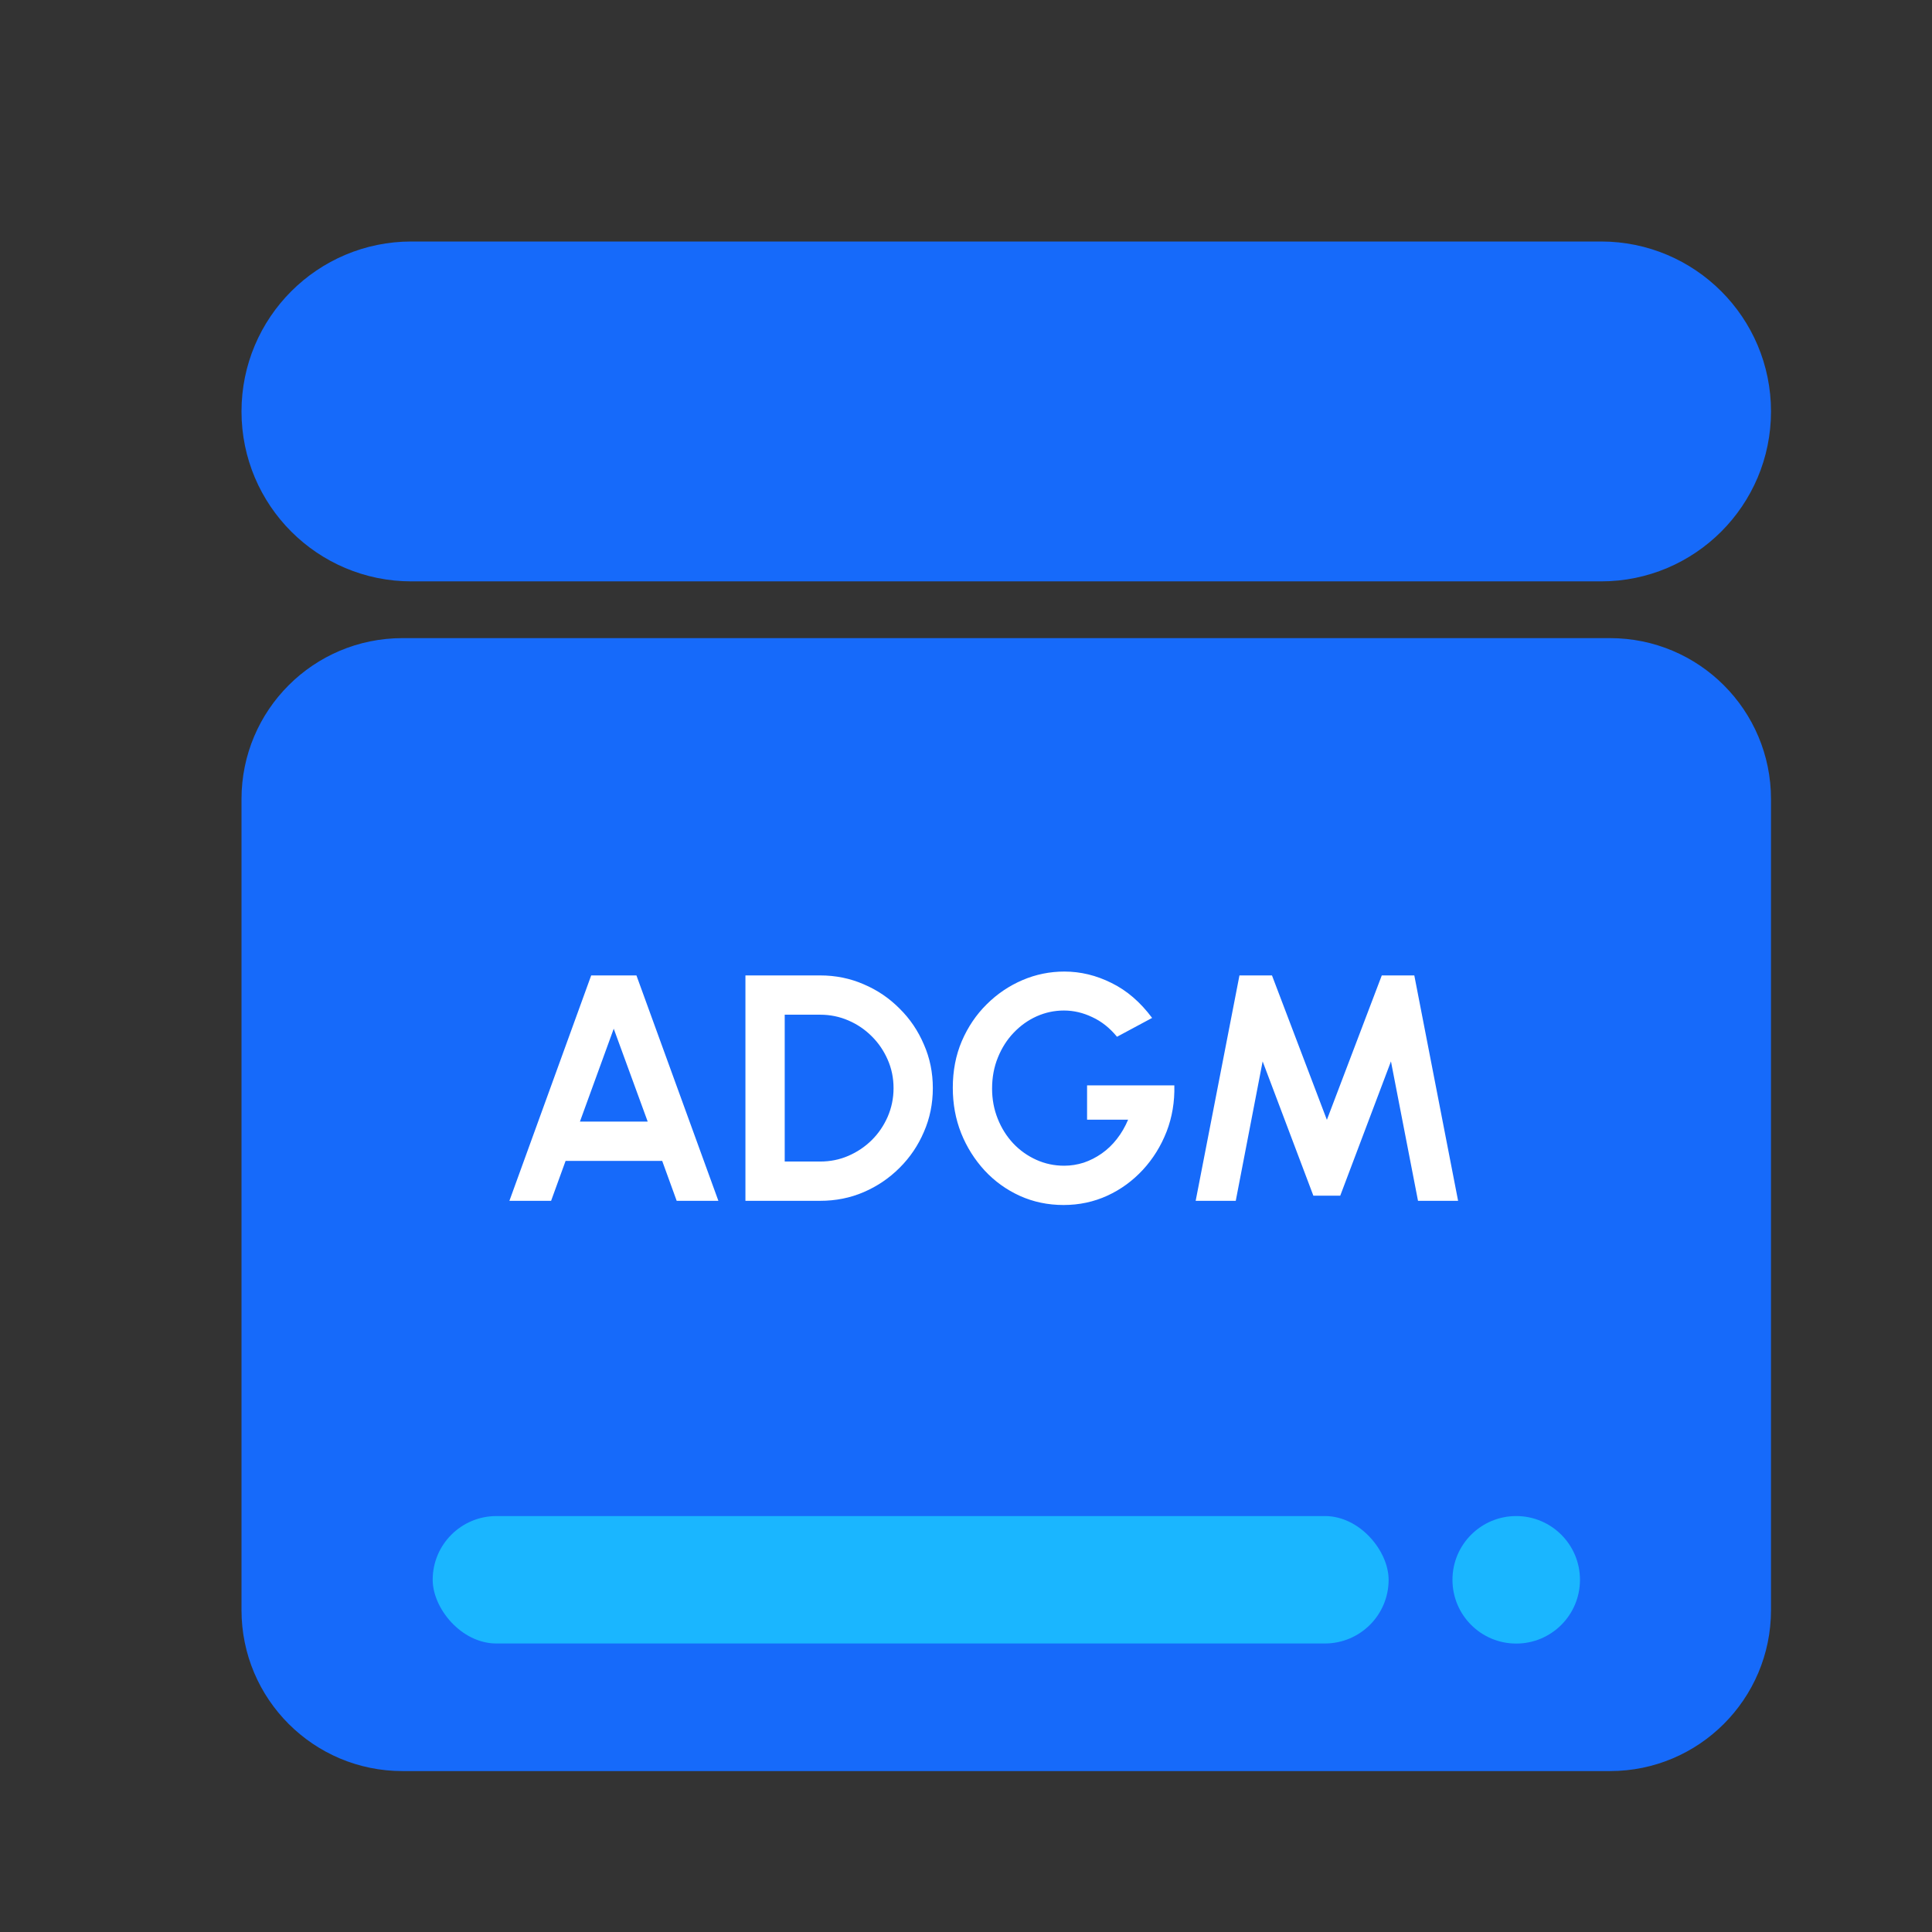
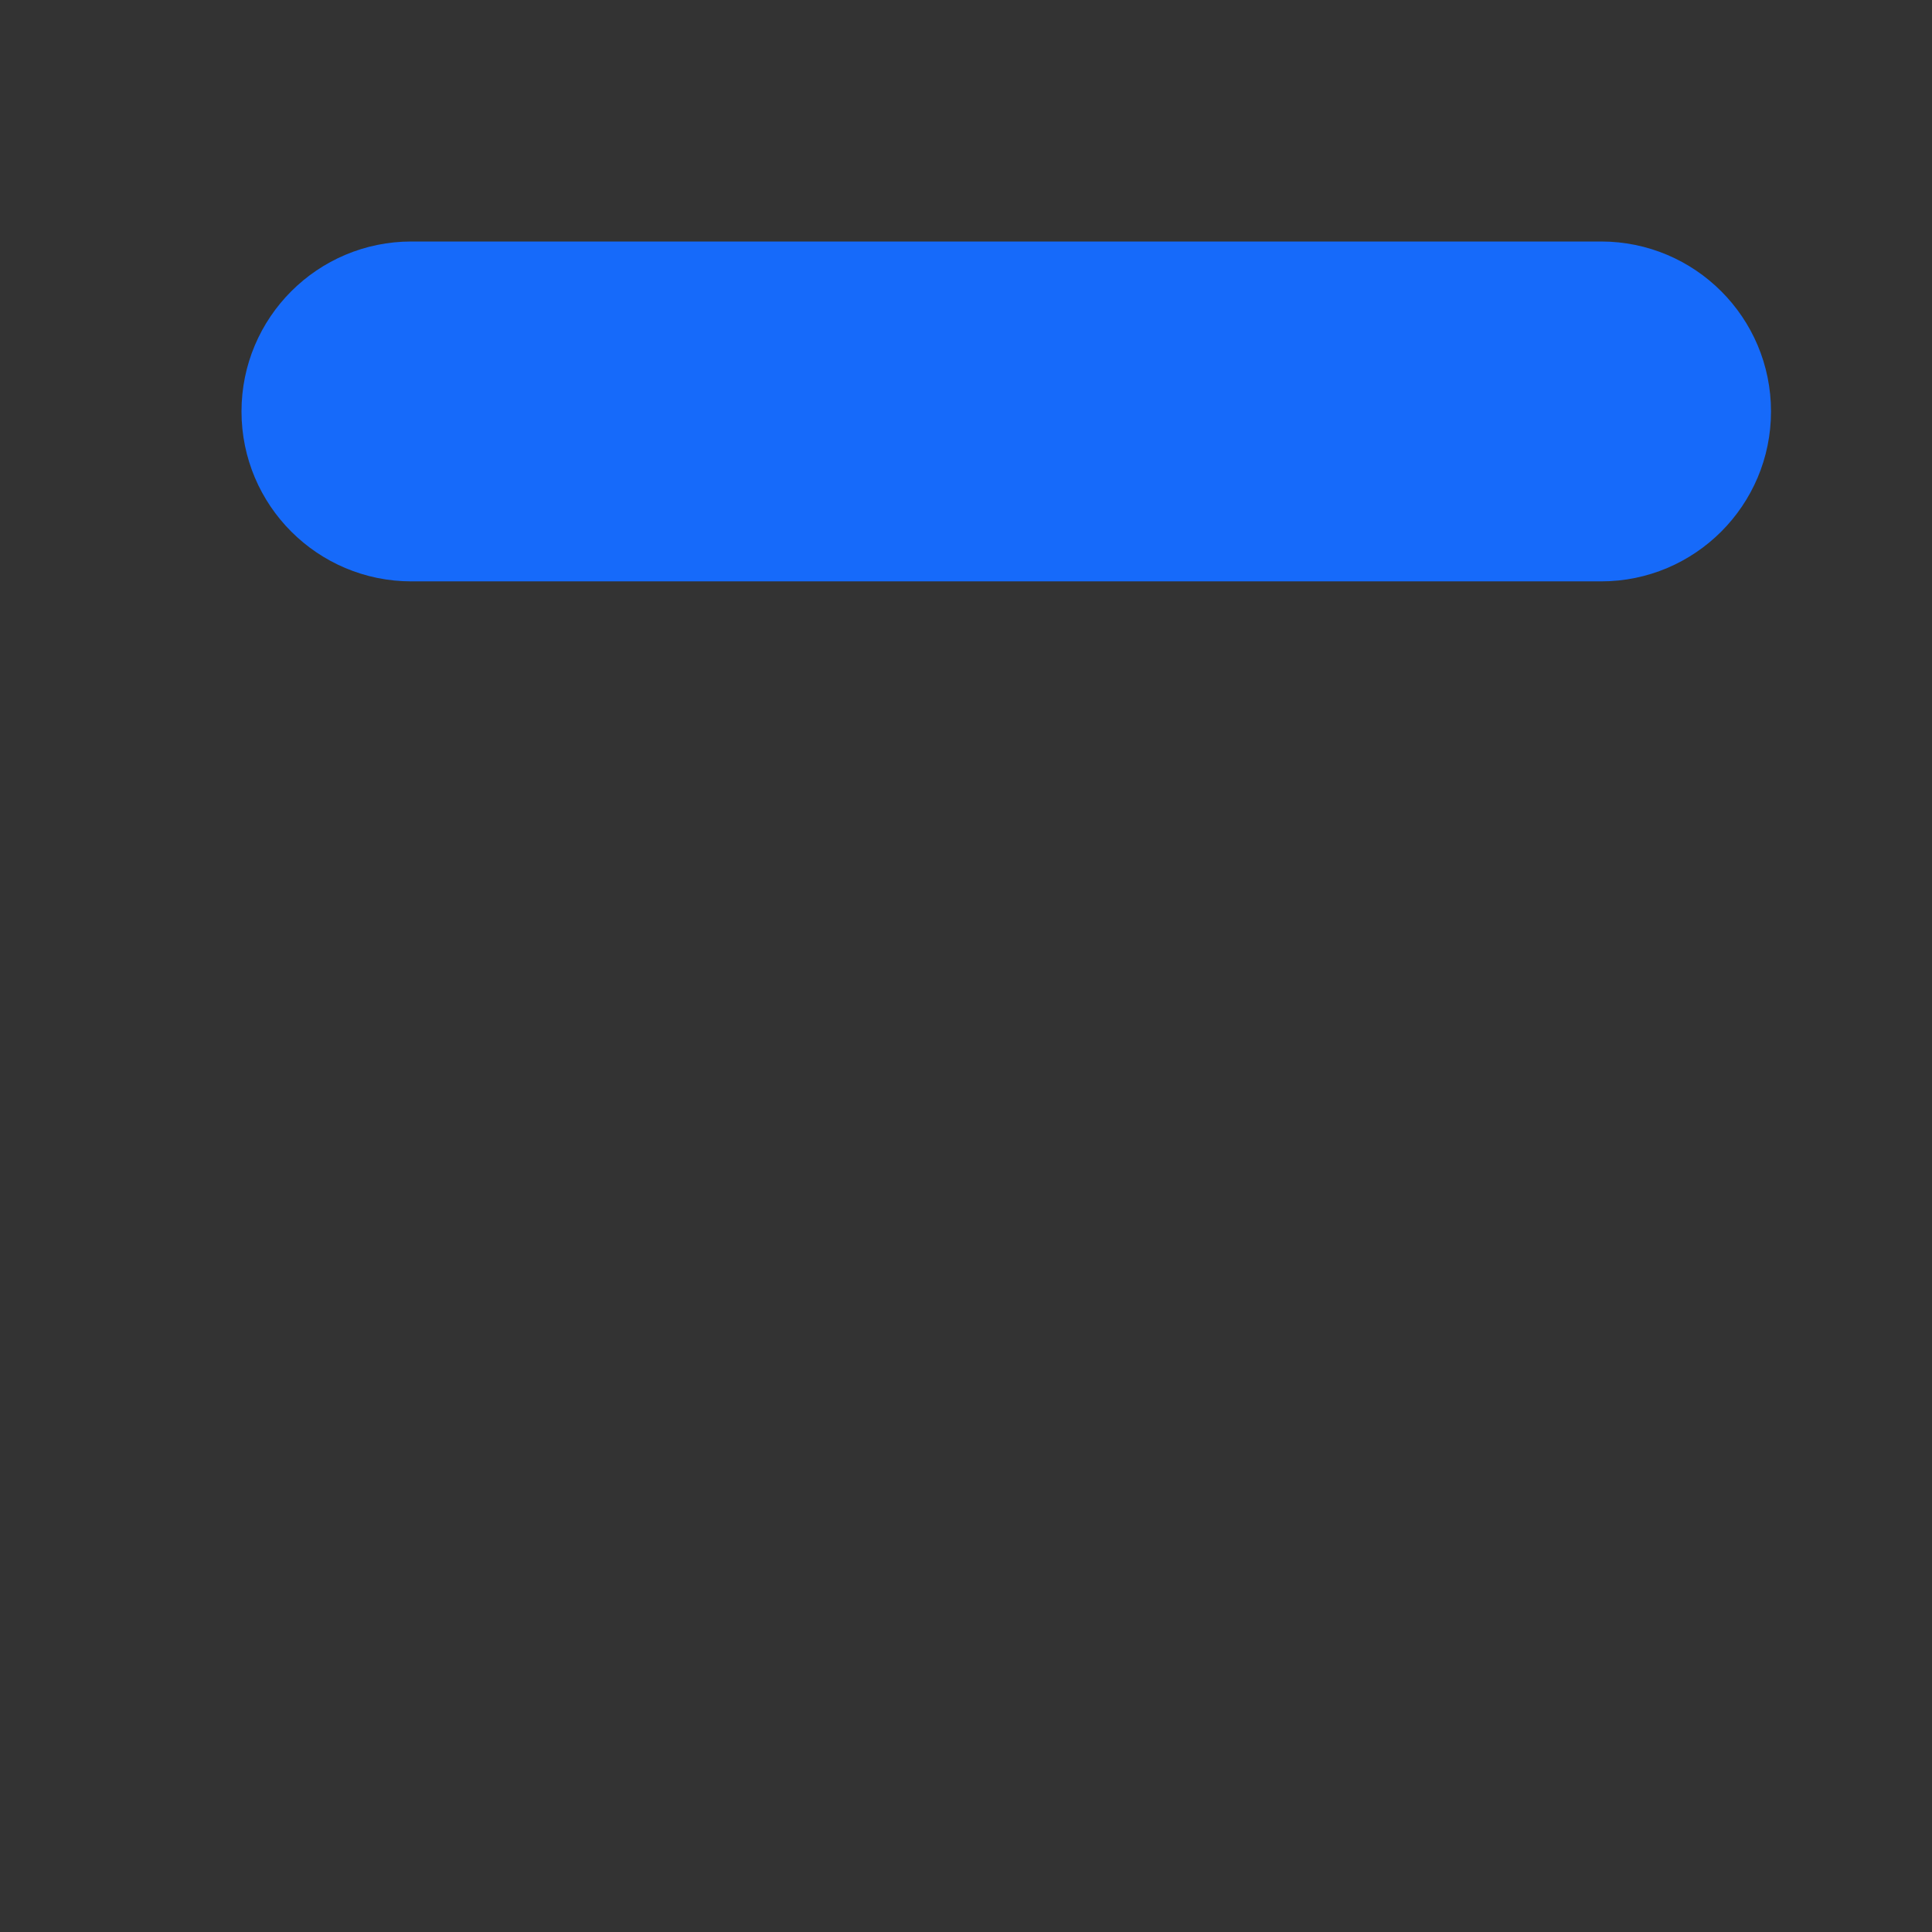
<svg xmlns="http://www.w3.org/2000/svg" width="24" height="24" viewBox="0 0 24 24" fill="none">
  <rect x="0" y="0" width="24" height="24" fill="#333333" stroke="none" />
-   <path d="M3 5.111C3 3.945 3.945 3 5.111 3H19.889C21.055 3 22 3.945 22 5.111V5.111C22 6.277 21.055 7.222 19.889 7.222H5.111C3.945 7.222 3 6.277 3 5.111V5.111Z" fill="#166AFA" />
-   <path d="M3 9.927C3 8.822 3.895 7.927 5 7.927H20C21.105 7.927 22 8.822 22 9.927V20.001C22 21.105 21.105 22.001 20 22.001H5C3.895 22.001 3 21.105 3 20.001V9.927Z" fill="#166AFA" />
-   <path d="M7.344 12.117H7.906L8.924 14.917H8.406L8.226 14.421H7.026L6.846 14.917H6.328L7.344 12.117ZM7.204 13.933H8.046L7.624 12.779L7.204 13.933ZM9.26 14.917V12.117H10.188C10.381 12.117 10.562 12.154 10.729 12.227C10.899 12.299 11.047 12.4 11.175 12.529C11.305 12.657 11.405 12.806 11.477 12.975C11.551 13.143 11.588 13.324 11.588 13.517C11.588 13.71 11.551 13.892 11.477 14.061C11.405 14.229 11.305 14.378 11.175 14.507C11.047 14.635 10.899 14.736 10.729 14.809C10.562 14.881 10.381 14.917 10.188 14.917H9.26ZM9.748 14.429H10.188C10.312 14.429 10.428 14.406 10.537 14.359C10.648 14.311 10.745 14.246 10.829 14.163C10.914 14.079 10.979 13.982 11.027 13.873C11.075 13.762 11.1 13.644 11.1 13.517C11.1 13.39 11.075 13.272 11.027 13.163C10.979 13.054 10.914 12.957 10.829 12.873C10.745 12.789 10.649 12.724 10.54 12.677C10.43 12.629 10.313 12.605 10.188 12.605H9.748V14.429ZM13.212 14.969C13.017 14.969 12.836 14.931 12.668 14.855C12.501 14.779 12.356 14.674 12.232 14.541C12.108 14.406 12.01 14.252 11.94 14.077C11.87 13.901 11.836 13.713 11.836 13.513C11.836 13.302 11.873 13.109 11.948 12.933C12.024 12.757 12.127 12.604 12.258 12.475C12.388 12.346 12.536 12.246 12.702 12.175C12.868 12.104 13.042 12.069 13.222 12.069C13.423 12.069 13.618 12.116 13.808 12.211C13.998 12.304 14.166 12.449 14.312 12.645L13.876 12.879C13.786 12.77 13.684 12.688 13.568 12.635C13.453 12.58 13.336 12.553 13.216 12.553C13.098 12.553 12.986 12.577 12.878 12.625C12.771 12.673 12.676 12.741 12.592 12.829C12.509 12.916 12.444 13.018 12.396 13.137C12.348 13.254 12.324 13.383 12.324 13.523C12.324 13.655 12.347 13.78 12.394 13.897C12.44 14.013 12.504 14.115 12.586 14.203C12.668 14.29 12.764 14.358 12.872 14.407C12.98 14.456 13.096 14.481 13.22 14.481C13.302 14.481 13.383 14.468 13.462 14.443C13.542 14.416 13.616 14.378 13.686 14.329C13.756 14.28 13.819 14.22 13.874 14.149C13.93 14.078 13.976 13.998 14.014 13.909H13.504V13.483H14.588C14.593 13.687 14.561 13.878 14.492 14.057C14.422 14.236 14.324 14.394 14.198 14.531C14.071 14.668 13.924 14.776 13.756 14.853C13.588 14.93 13.406 14.969 13.212 14.969ZM14.853 14.917L15.397 12.117H15.801L16.483 13.911L17.165 12.117H17.569L18.113 14.917H17.615L17.279 13.185L16.649 14.853H16.315L15.685 13.185L15.351 14.917H14.853Z" fill="white" />
-   <ellipse cx="18.835" cy="19.625" rx="0.792" ry="0.792" fill="#1AB6FF" />
-   <rect x="5.375" y="18.833" width="11.875" height="1.583" rx="0.792" fill="#1AB6FF" />
+   <path d="M3 5.111C3 3.945 3.945 3 5.111 3H19.889C21.055 3 22 3.945 22 5.111V5.111C22 6.277 21.055 7.222 19.889 7.222H5.111C3.945 7.222 3 6.277 3 5.111V5.111" fill="#166AFA" />
</svg>